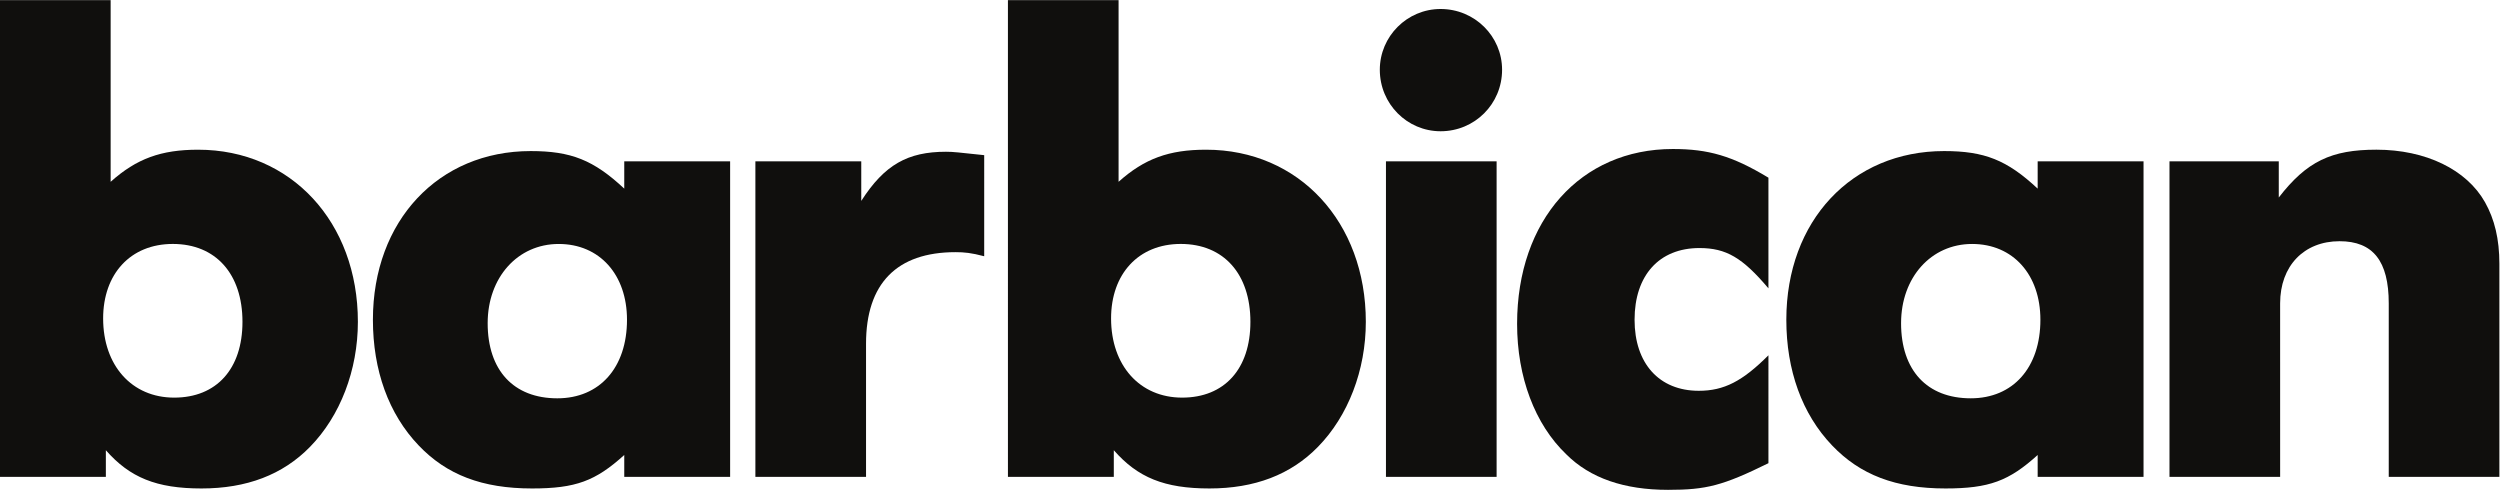
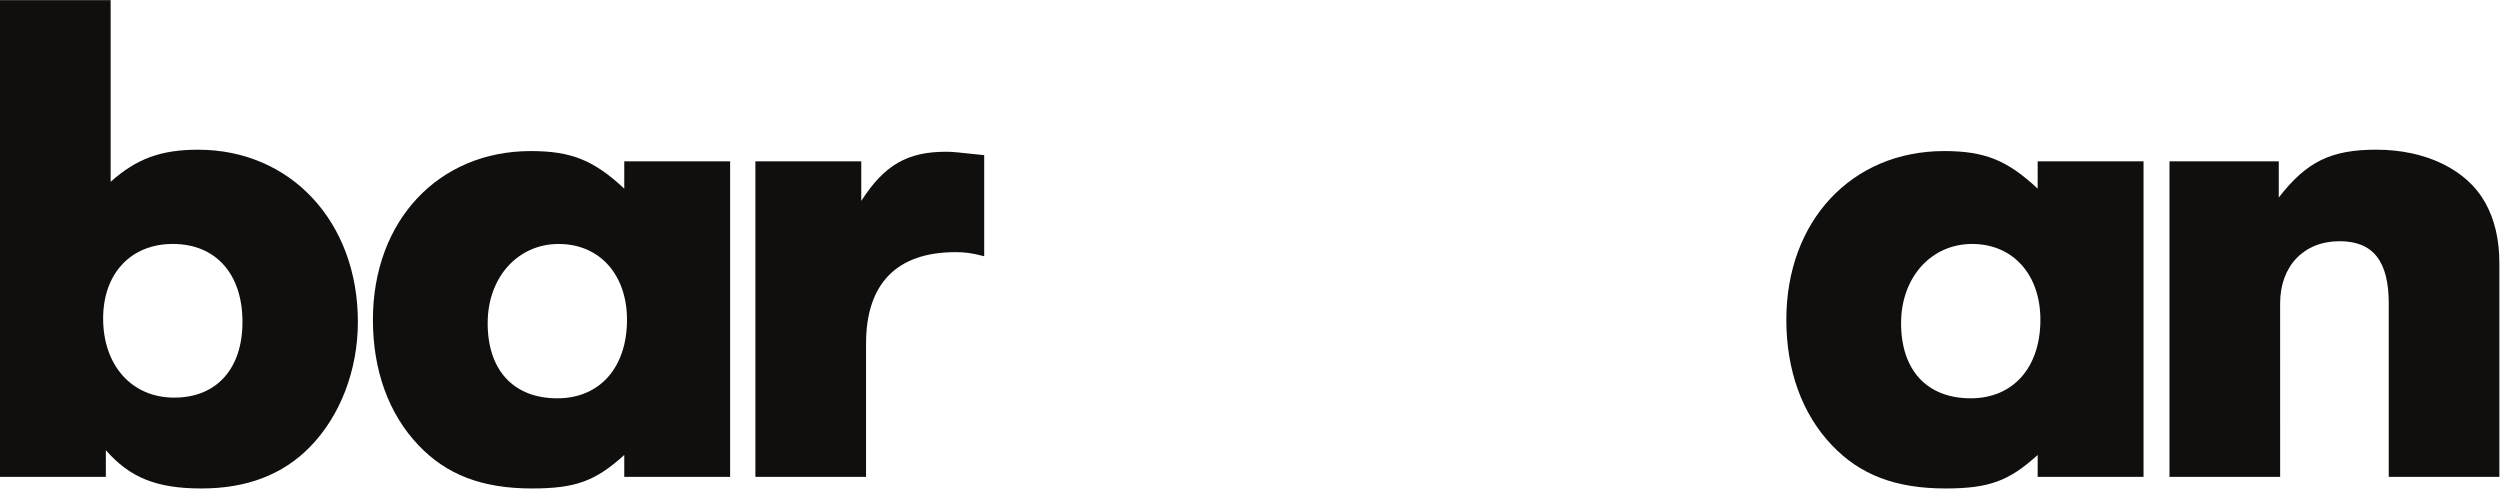
<svg xmlns="http://www.w3.org/2000/svg" xmlns:ns1="http://sodipodi.sourceforge.net/DTD/sodipodi-0.dtd" xmlns:ns2="http://www.inkscape.org/namespaces/inkscape" version="1.1" id="svg2" width="1318.933" height="258.427" viewBox="0 0 1318.933 258.427" ns1:docname="barbican wordmark.eps">
  <defs id="defs6" />
  <ns1:namedview id="namedview4" pagecolor="#ffffff" bordercolor="#000000" borderopacity="0.25" ns2:showpageshadow="2" ns2:pageopacity="0.0" ns2:pagecheckerboard="0" ns2:deskcolor="#d1d1d1" />
  <g id="g8" ns2:groupmode="layer" ns2:label="ink_ext_XXXXXX" transform="matrix(1.333,0,0,-1.333,0,258.427)">
    <g id="g10" transform="scale(0.1)">
      <path d="m 0,1938.2 h 437.91 v -719.06 c 102.703,91.91 200.039,127.04 346.035,127.04 367.595,0 632.495,-286.48 632.495,-681.192 0,-191.886 -70.28,-373.019 -189.2,-494.636 C 1119.14,59.488 975.84,5.449 797.441,5.449 618.992,5.449 513.645,48.691 418.953,156.82 V 51.43 H 0 Z M 408.191,678.52 c 0,-186.5 113.52,-313.551 281.118,-313.551 167.593,0 270.347,113.519 270.347,300.019 0,189.203 -105.437,308.223 -275.73,308.223 -167.598,0 -275.735,-119.02 -275.735,-294.691" style="fill:#100f0d;fill-opacity:1;fill-rule:nonzero;stroke:none" id="path12" />
      <path d="M 2470.68,137.91 C 2357.13,35.16 2278.75,5.449 2105.78,5.449 1908.43,5.449 1767.85,59.488 1657.03,175.719 1538.1,300.09 1475.9,473.102 1475.9,673.148 c 0,391.922 259.55,667.612 624.45,667.612 159.49,0 248.67,-35.13 370.33,-148.64 v 108.13 h 419 V 51.332 h -419 z m -540.61,521.711 c 0,-186.519 102.66,-297.383 275.73,-297.383 167.55,0 275.72,121.621 275.72,310.91 0,178.352 -108.17,299.973 -270.35,299.973 -162.17,0 -281.1,-132.422 -281.1,-313.5" style="fill:#100f0d;fill-opacity:1;fill-rule:nonzero;stroke:none" id="path14" />
      <path d="m 2989.66,1300.25 h 419.03 v -156.73 c 91.87,143.19 183.82,194.55 335.2,194.55 29.75,0 48.67,-2.68 151.37,-13.48 V 924.52 c -51.35,13.492 -78.41,16.179 -113.55,16.179 -232.48,0 -354.1,-124.308 -354.1,-362.179 V 51.398 L 2989.66,51.371 V 1300.25" style="fill:#100f0d;fill-opacity:1;fill-rule:nonzero;stroke:none" id="path16" />
-       <path d="m 3989.16,1938.2 h 437.94 v -719.04 c 102.72,91.89 200.04,127.02 346.05,127.02 367.59,0.03 632.51,-286.46 632.51,-681.16 0,-191.891 -70.25,-373.02 -189.23,-494.649 C 5108.34,59.512 4965.04,5.469 4786.64,5.469 c -178.4,0 -283.8,43.242 -378.44,151.371 V 51.449 h -419 z M 4397.4,678.551 c 0,-186.512 113.5,-313.563 281.15,-313.563 167.55,0 270.3,113.524 270.3,300.032 0,189.199 -105.44,308.21 -275.73,308.21 -167.6,0 -275.72,-119.011 -275.72,-294.679" style="fill:#100f0d;fill-opacity:1;fill-rule:nonzero;stroke:none" id="path18" />
-       <path d="m 5944.93,1662.54 c 0,-135.16 -108.18,-243.33 -243.34,-243.33 -132.42,0 -240.58,108.17 -240.58,243.33 0,132.42 108.16,240.55 240.58,240.55 135.16,0 243.34,-108.13 243.34,-240.55 m -21.66,-362.27 V 51.352 H 5485.32 V 1300.27 h 437.95" style="fill:#100f0d;fill-opacity:1;fill-rule:nonzero;stroke:none" id="path20" />
-       <path d="M 6999.09,105.488 C 6818,16.309 6753.12,0 6601.79,0 c -173.07,0 -308.23,45.98 -402.82,140.629 -124.35,118.922 -194.62,305.441 -194.62,516.32 0,410.841 251.38,691.991 616.3,691.991 140.57,0 235.22,-27.02 378.44,-113.55 V 797.48 c -102.71,121.622 -167.56,159.489 -273.01,159.489 -159.47,0 -256.81,-108.137 -256.81,-283.797 0,-173.024 97.34,-281.152 254.08,-281.152 100.04,0 173.03,37.82 275.74,140.531 V 105.488" style="fill:#100f0d;fill-opacity:1;fill-rule:nonzero;stroke:none" id="path22" />
      <path d="M 8064.66,137.93 C 7951.14,35.18 7872.78,5.469 7699.76,5.469 c -197.31,0 -337.89,54.043 -448.72,170.281 -118.92,124.359 -181.13,297.379 -181.13,497.422 0,391.918 259.51,667.618 624.42,667.618 159.53,0 248.75,-35.14 370.33,-148.65 v 108.13 h 419 V 51.371 l -419,-0.019 z m -540.61,521.711 c 0,-186.512 102.7,-297.379 275.73,-297.379 167.59,0 275.68,121.617 275.68,310.91 0,178.348 -108.09,299.969 -270.31,299.969 -162.13,0 -281.1,-132.422 -281.1,-313.5" style="fill:#100f0d;fill-opacity:1;fill-rule:nonzero;stroke:none" id="path24" />
      <path d="m 8586.36,1300.27 h 432.54 v -143.28 c 110.78,143.28 208.1,189.26 386.54,189.26 194.63,0 356.84,-78.42 429.84,-208.18 37.84,-67.53 56.74,-145.906 56.74,-243.238 V 51.43 H 9454.15 V 738.031 c 0,167.559 -62.19,245.981 -194.67,245.981 -140.56,0 -235.21,-97.332 -235.21,-245.981 l 0.04,-686.601 H 8586.36 V 1300.27" style="fill:#100f0d;fill-opacity:1;fill-rule:nonzero;stroke:none" id="path26" />
    </g>
  </g>
</svg>